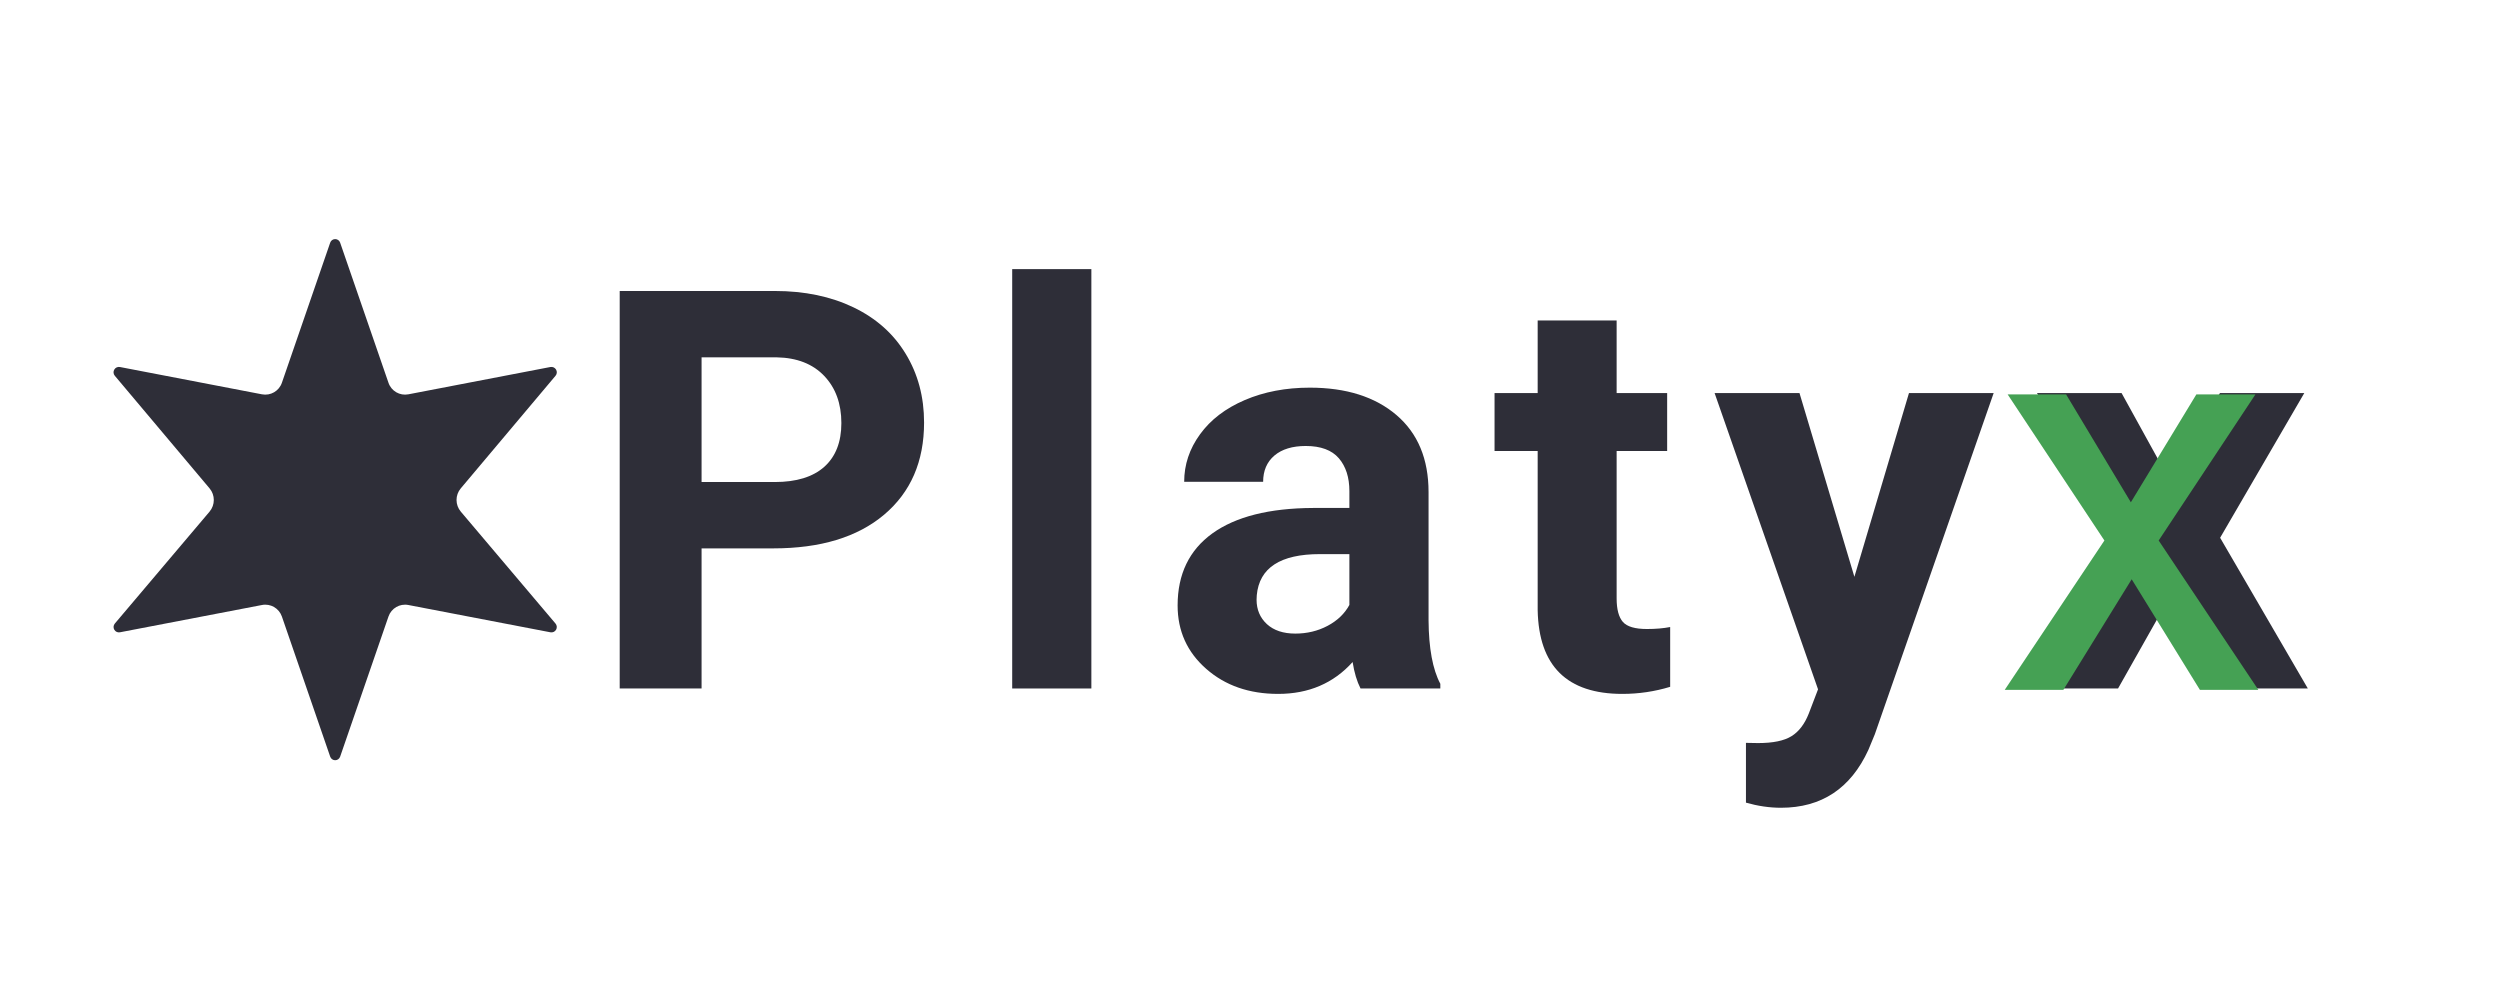
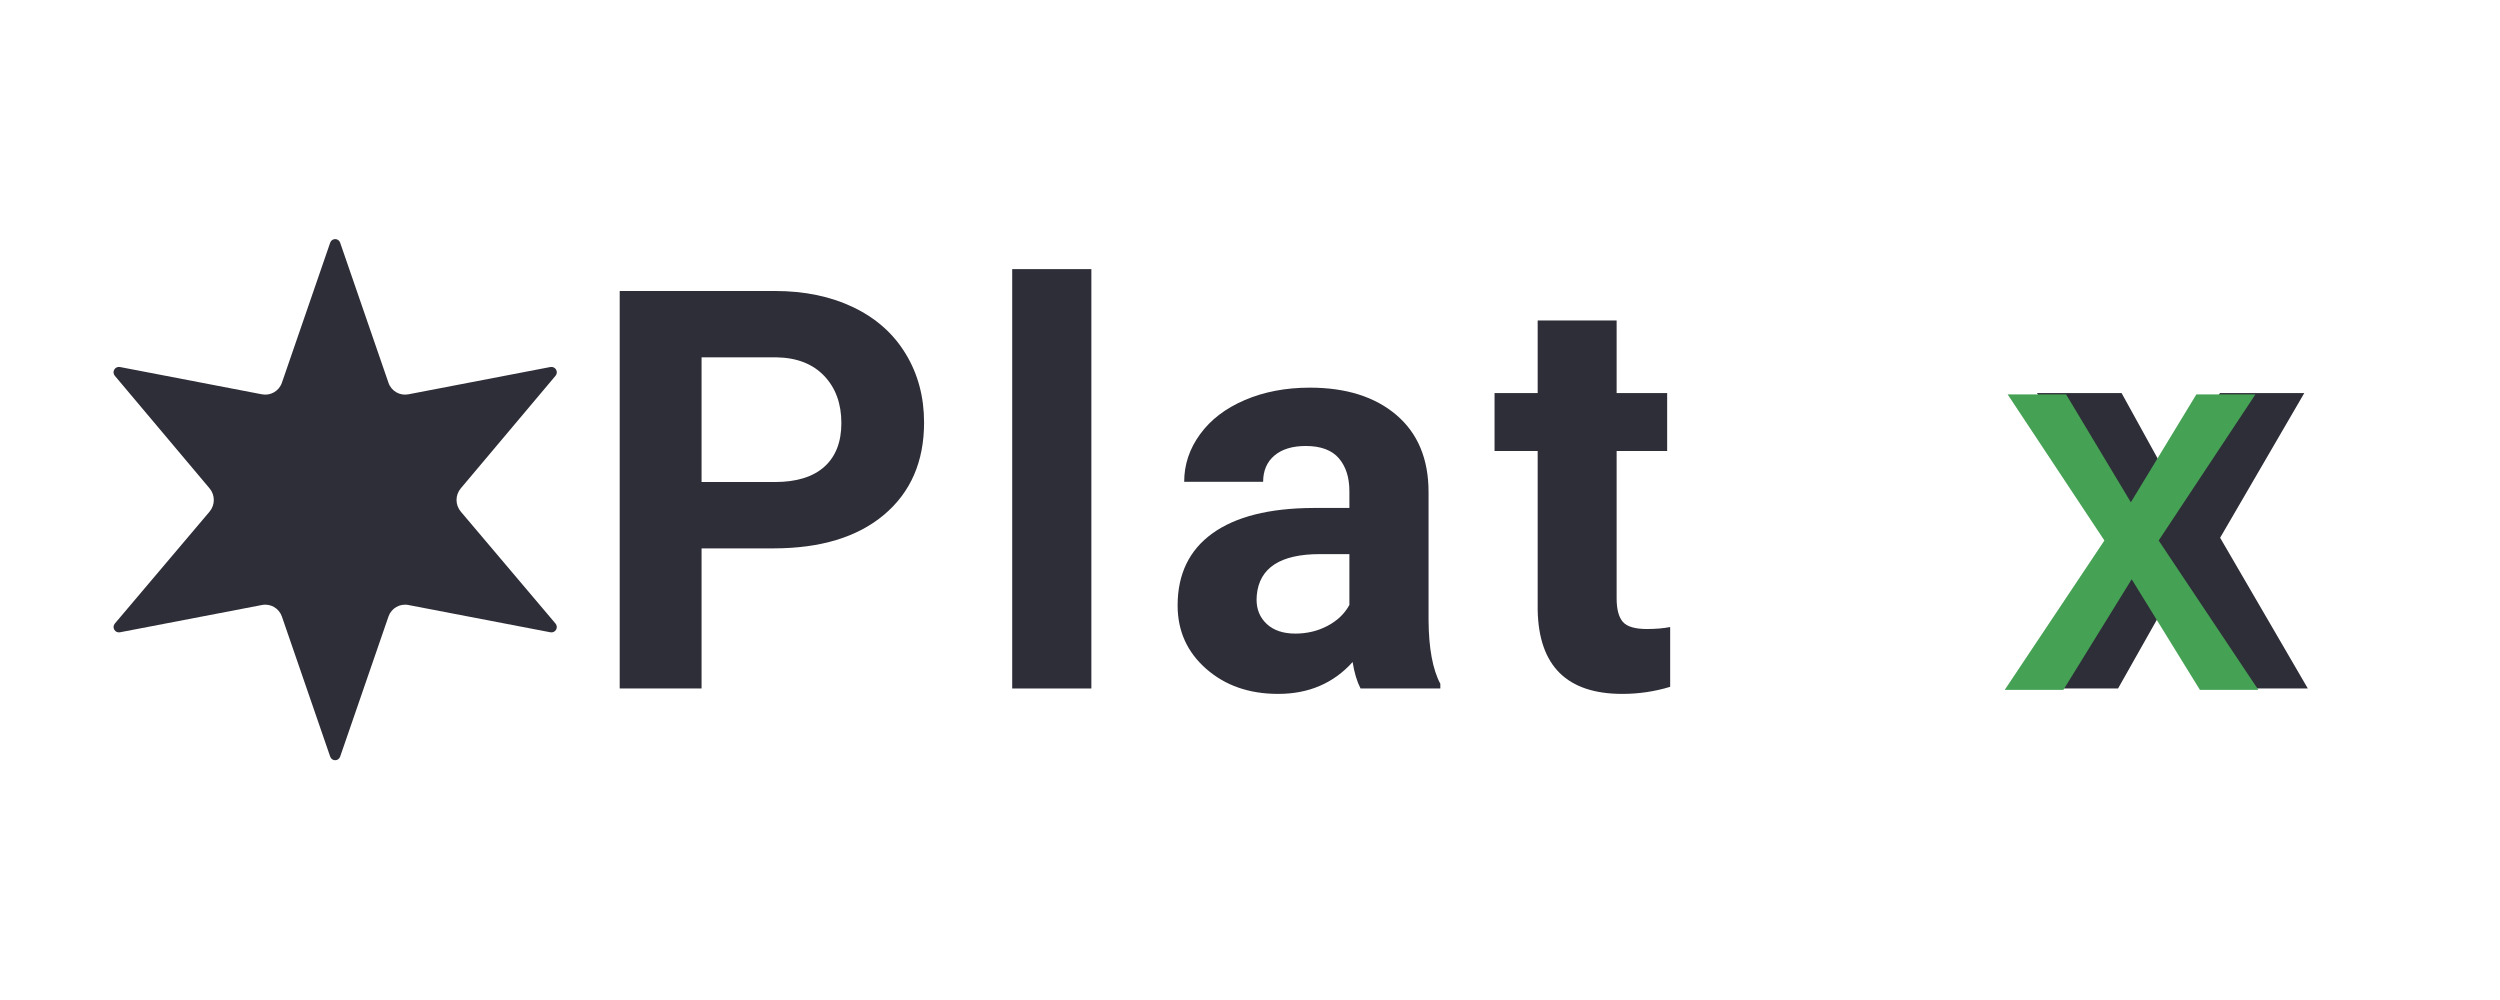
<svg xmlns="http://www.w3.org/2000/svg" width="500" zoomAndPan="magnify" viewBox="0 0 375 150" height="200" preserveAspectRatio="xMidYMid meet" version="1.2">
  <defs>
    <clipPath id="4cb4107b29">
      <path d="M 17 35.855 L 83.723 35.855 L 83.723 114.078 L 17 114.078 Z M 17 35.855 " />
    </clipPath>
    <clipPath id="8c8a58d382">
      <path d="M 51.02 36.395 L 58.273 57.422 C 58.699 58.66 59.969 59.395 61.254 59.148 L 82.562 55.051 C 82.898 54.988 83.238 55.141 83.41 55.438 C 83.586 55.73 83.555 56.102 83.332 56.363 L 69.113 73.258 C 68.266 74.266 68.27 75.738 69.121 76.746 L 83.328 93.535 C 83.547 93.797 83.582 94.168 83.41 94.461 C 83.238 94.758 82.898 94.91 82.562 94.844 L 61.254 90.75 C 59.969 90.5 58.699 91.238 58.273 92.473 L 51.02 113.504 C 50.91 113.82 50.609 114.035 50.277 114.035 C 49.941 114.035 49.641 113.82 49.531 113.504 L 42.281 92.473 C 41.852 91.238 40.582 90.5 39.297 90.75 L 17.988 94.844 C 17.656 94.91 17.316 94.758 17.145 94.461 C 16.969 94.168 17.004 93.797 17.223 93.535 L 31.434 76.746 C 32.281 75.738 32.285 74.266 31.438 73.258 L 17.219 56.363 C 17 56.102 16.965 55.73 17.141 55.438 C 17.312 55.141 17.652 54.988 17.988 55.051 L 39.297 59.148 C 40.582 59.395 41.852 58.66 42.281 57.422 L 49.531 36.395 C 49.641 36.074 49.941 35.863 50.277 35.863 C 50.609 35.863 50.91 36.074 51.02 36.395 Z M 51.02 36.395 " />
    </clipPath>
    <clipPath id="3c49ea7c35">
      <path d="M 0 0.855 L 66.723 0.855 L 66.723 79.078 L 0 79.078 Z M 0 0.855 " />
    </clipPath>
    <clipPath id="615294bdd2">
      <path d="M 34.02 1.395 L 41.273 22.422 C 41.699 23.66 42.969 24.395 44.254 24.148 L 65.562 20.051 C 65.898 19.988 66.238 20.141 66.41 20.438 C 66.586 20.73 66.555 21.102 66.332 21.363 L 52.113 38.258 C 51.266 39.266 51.27 40.738 52.121 41.746 L 66.328 58.535 C 66.547 58.797 66.582 59.168 66.41 59.461 C 66.238 59.758 65.898 59.91 65.562 59.844 L 44.254 55.75 C 42.969 55.5 41.699 56.238 41.273 57.473 L 34.02 78.504 C 33.91 78.82 33.609 79.035 33.277 79.035 C 32.941 79.035 32.641 78.82 32.531 78.504 L 25.281 57.473 C 24.852 56.238 23.582 55.5 22.297 55.75 L 0.988 59.844 C 0.656 59.91 0.316 59.758 0.145 59.461 C -0.031 59.168 0.004 58.797 0.223 58.535 L 14.434 41.746 C 15.281 40.738 15.285 39.266 14.438 38.258 L 0.219 21.363 C 0 21.102 -0.035 20.73 0.141 20.438 C 0.312 20.141 0.652 19.988 0.988 20.051 L 22.297 24.148 C 23.582 24.395 24.852 23.66 25.281 22.422 L 32.531 1.395 C 32.641 1.074 32.941 0.863 33.277 0.863 C 33.609 0.863 33.91 1.074 34.02 1.395 Z M 34.02 1.395 " />
    </clipPath>
    <clipPath id="414770dc06">
      <rect x="0" width="67" y="0" height="80" />
    </clipPath>
    <clipPath id="d1cac203e8">
      <rect x="0" width="49" y="0" height="100" />
    </clipPath>
  </defs>
  <g id="1ad80531a0">
    <g style="fill:#2e2e38;fill-opacity:1;">
      <g transform="translate(87.627, 103.273)">
        <path style="stroke:none" d="M 17.609 -21.016 L 17.609 0 L 5.328 0 L 5.328 -59.625 L 28.594 -59.625 C 33.062 -59.625 36.992 -58.805 40.391 -57.172 C 43.797 -55.535 46.41 -53.207 48.234 -50.188 C 50.066 -47.176 50.984 -43.742 50.984 -39.891 C 50.984 -34.047 48.984 -29.438 44.984 -26.062 C 40.984 -22.695 35.445 -21.016 28.375 -21.016 Z M 17.609 -30.969 L 28.594 -30.969 C 31.832 -30.969 34.305 -31.727 36.016 -33.25 C 37.723 -34.781 38.578 -36.969 38.578 -39.812 C 38.578 -42.727 37.719 -45.086 36 -46.891 C 34.281 -48.691 31.906 -49.617 28.875 -49.672 L 17.609 -49.672 Z M 17.609 -30.969 " />
      </g>
    </g>
    <g style="fill:#2e2e38;fill-opacity:1;">
      <g transform="translate(146.674, 103.273)">
        <path style="stroke:none" d="M 17.031 0 L 5.156 0 L 5.156 -62.906 L 17.031 -62.906 Z M 17.031 0 " />
      </g>
    </g>
    <g style="fill:#2e2e38;fill-opacity:1;">
      <g transform="translate(173.861, 103.273)">
        <path style="stroke:none" d="M 30.219 0 C 29.676 -1.062 29.281 -2.383 29.031 -3.969 C 26.164 -0.781 22.441 0.812 17.859 0.812 C 13.516 0.812 9.914 -0.441 7.062 -2.953 C 4.207 -5.461 2.781 -8.629 2.781 -12.453 C 2.781 -17.148 4.52 -20.754 8 -23.266 C 11.488 -25.773 16.52 -27.047 23.094 -27.078 L 28.547 -27.078 L 28.547 -29.609 C 28.547 -31.66 28.02 -33.301 26.969 -34.531 C 25.914 -35.758 24.258 -36.375 22 -36.375 C 20 -36.375 18.43 -35.895 17.297 -34.938 C 16.172 -33.977 15.609 -32.664 15.609 -31 L 3.766 -31 C 3.766 -33.57 4.555 -35.945 6.141 -38.125 C 7.723 -40.312 9.961 -42.023 12.859 -43.266 C 15.754 -44.504 19.004 -45.125 22.609 -45.125 C 28.066 -45.125 32.398 -43.754 35.609 -41.016 C 38.816 -38.273 40.422 -34.422 40.422 -29.453 L 40.422 -10.234 C 40.453 -6.035 41.039 -2.859 42.188 -0.703 L 42.188 0 Z M 20.438 -8.234 C 22.188 -8.234 23.797 -8.617 25.266 -9.391 C 26.742 -10.172 27.836 -11.219 28.547 -12.531 L 28.547 -20.156 L 24.125 -20.156 C 18.195 -20.156 15.039 -18.102 14.656 -14 L 14.625 -13.312 C 14.625 -11.832 15.141 -10.613 16.172 -9.656 C 17.211 -8.707 18.633 -8.234 20.438 -8.234 Z M 20.438 -8.234 " />
      </g>
    </g>
    <g style="fill:#2e2e38;fill-opacity:1;">
      <g transform="translate(223.776, 103.273)">
        <path style="stroke:none" d="M 18.719 -55.203 L 18.719 -44.312 L 26.297 -44.312 L 26.297 -35.625 L 18.719 -35.625 L 18.719 -13.516 C 18.719 -11.879 19.031 -10.703 19.656 -9.984 C 20.281 -9.273 21.484 -8.922 23.266 -8.922 C 24.578 -8.922 25.738 -9.02 26.75 -9.219 L 26.75 -0.25 C 24.426 0.457 22.035 0.812 19.578 0.812 C 11.273 0.812 7.039 -3.375 6.875 -11.75 L 6.875 -35.625 L 0.406 -35.625 L 0.406 -44.312 L 6.875 -44.312 L 6.875 -55.203 Z M 18.719 -55.203 " />
      </g>
    </g>
    <g style="fill:#2e2e38;fill-opacity:1;">
      <g transform="translate(257.065, 103.273)">
-         <path style="stroke:none" d="M 21.094 -16.75 L 29.281 -44.312 L 41.984 -44.312 L 24.156 6.875 L 23.188 9.219 C 20.531 15 16.16 17.891 10.078 17.891 C 8.359 17.891 6.609 17.633 4.828 17.125 L 4.828 8.156 L 6.641 8.188 C 8.879 8.188 10.551 7.844 11.656 7.156 C 12.758 6.477 13.625 5.348 14.25 3.766 L 15.641 0.125 L 0.125 -44.312 L 12.859 -44.312 Z M 21.094 -16.75 " />
-       </g>
+         </g>
    </g>
    <g style="fill:#2e2e38;fill-opacity:1;">
      <g transform="translate(304.113, 103.273)">
        <path style="stroke:none" d="M 21.422 -31.078 L 28.875 -44.312 L 41.531 -44.312 L 28.906 -22.609 L 42.062 0 L 29.359 0 L 21.453 -13.922 L 13.594 0 L 0.859 0 L 14 -22.609 L 1.438 -44.312 L 14.125 -44.312 Z M 21.422 -31.078 " />
      </g>
    </g>
    <g clip-rule="nonzero" clip-path="url(#4cb4107b29)">
      <g clip-rule="nonzero" clip-path="url(#8c8a58d382)">
        <g transform="matrix(1,0,0,1,17,35)">
          <g clip-path="url(#414770dc06)">
            <g clip-rule="nonzero" clip-path="url(#3c49ea7c35)">
              <g clip-rule="nonzero" clip-path="url(#615294bdd2)">
                <rect x="0" width="67" height="80" y="0" style="fill:#2e2e38;fill-opacity:1;stroke:none;" />
              </g>
            </g>
          </g>
        </g>
      </g>
    </g>
    <g transform="matrix(1,0,0,1,298,25)">
      <g clip-path="url(#d1cac203e8)">
        <g style="fill:#45a154;fill-opacity:1;">
          <g transform="translate(1.019, 78.483)">
            <path style="stroke:none" d="M 20.609 -28.141 L 30.438 -44.328 L 39.297 -44.328 L 24.781 -22.406 L 39.734 0 L 30.969 0 L 20.734 -16.594 L 10.484 0 L 1.688 0 L 16.641 -22.406 L 2.125 -44.328 L 10.891 -44.328 Z M 20.609 -28.141 " />
          </g>
        </g>
      </g>
    </g>
  </g>
</svg>